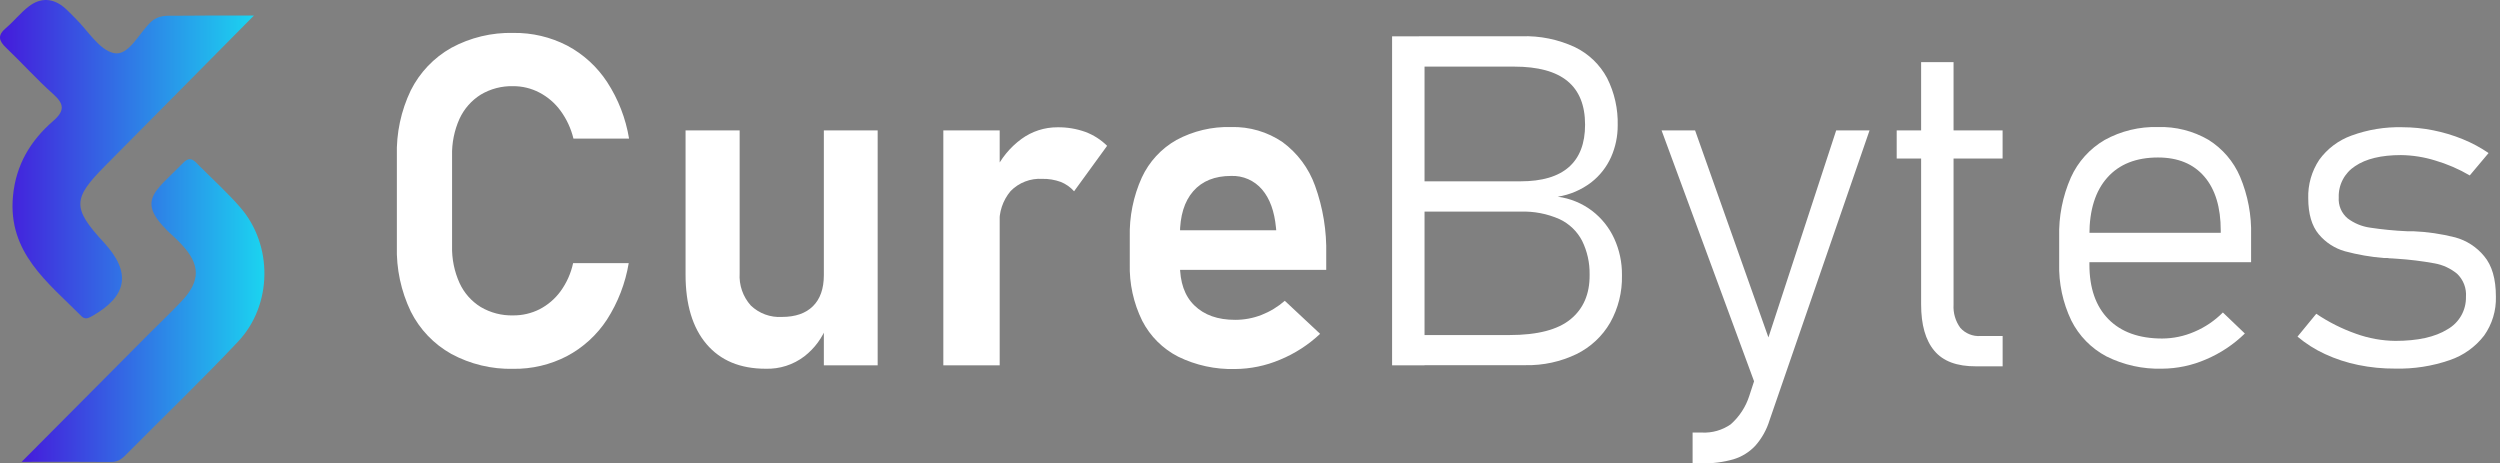
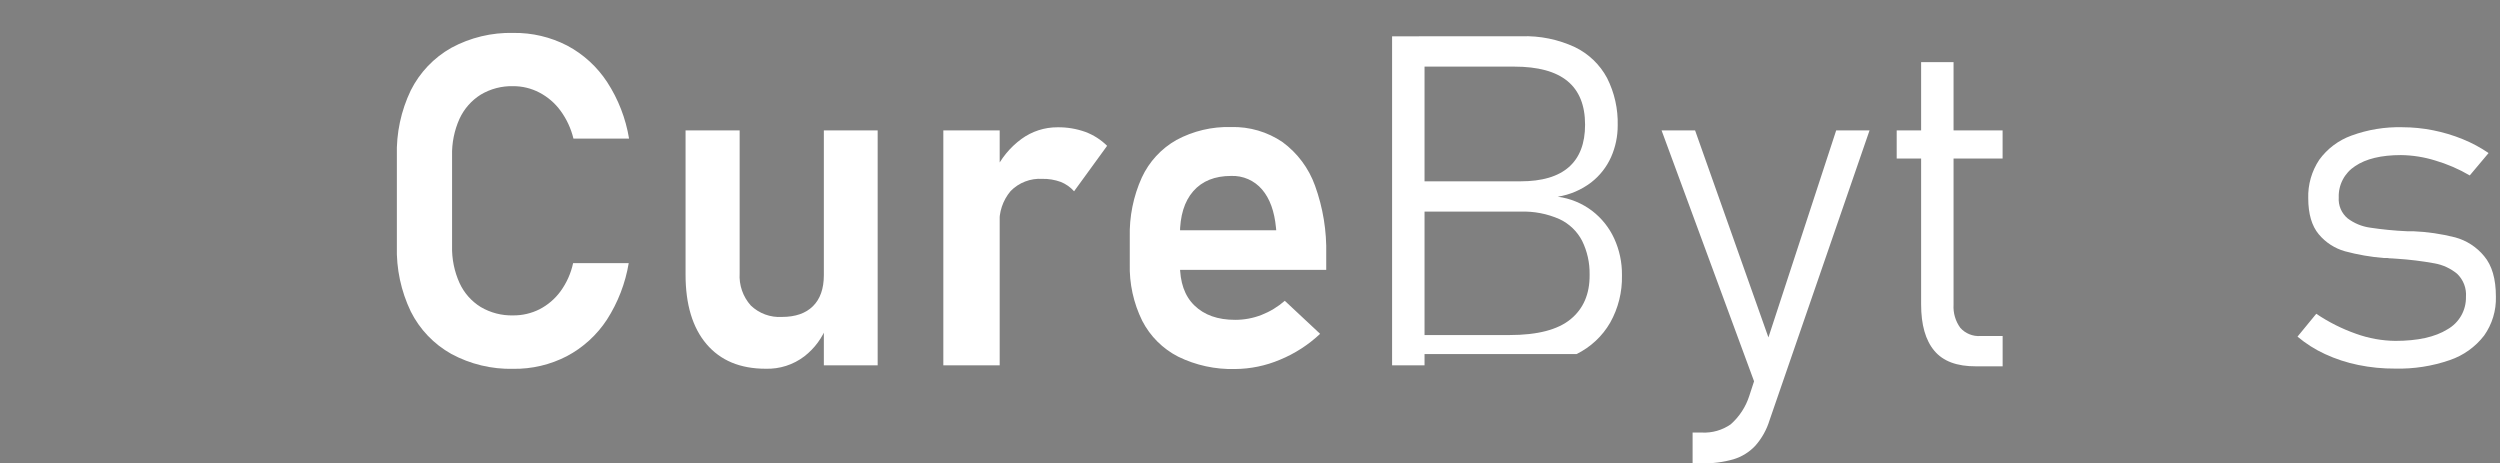
<svg xmlns="http://www.w3.org/2000/svg" width="232" height="43" viewBox="0 0 232 43" fill="none">
  <rect x="0" y="0" width="232" height="43" fill="#808080" stroke="none" />
-   <path d="M23.57 1.439C18.728 6.324 14.245 10.869 9.755 15.393C6.724 18.443 6.697 19.309 9.637 22.498C12.204 25.276 11.842 27.476 8.54 29.337C8.169 29.546 7.887 29.668 7.552 29.337C4.443 26.199 0.718 23.457 1.204 18.206C1.475 15.293 2.829 13.054 4.943 11.218C6.022 10.281 5.971 9.65 4.928 8.722C3.407 7.368 2.041 5.836 0.567 4.432C-0.135 3.766 -0.233 3.267 0.544 2.607C1.322 1.948 1.908 1.179 2.683 0.589C3.771 -0.242 4.923 -0.188 5.984 0.715C6.329 1.008 6.633 1.348 6.957 1.663C8.149 2.818 9.204 4.648 10.579 4.93C11.953 5.212 12.879 3.087 14.011 2.032C14.726 1.366 15.521 1.464 16.334 1.461C18.594 1.435 20.852 1.439 23.57 1.439Z" fill="url(#paint0_linear_396_2678)" />
-   <path d="M2.008 42.859C6.253 38.592 10.012 34.81 13.776 31.031C14.786 30.014 15.828 29.033 16.818 27.987C18.619 26.104 18.614 24.556 16.847 22.682C16.64 22.46 16.432 22.238 16.207 22.04C12.448 18.676 14.196 17.979 17.016 15.099C17.682 14.415 18.064 14.953 18.488 15.379C19.765 16.665 21.117 17.886 22.302 19.252C25.336 22.747 25.296 28.298 22.094 31.697C18.763 35.23 15.268 38.594 11.849 42.04C11.42 42.484 11.025 42.877 10.33 42.87C7.785 42.844 5.241 42.859 2.008 42.859Z" fill="url(#paint1_linear_396_2678)" />
  <path d="M41.879 32.843C40.26 31.937 38.95 30.566 38.12 28.907C37.213 27.016 36.77 24.936 36.829 22.839V14.457C36.77 12.36 37.213 10.279 38.12 8.388C38.952 6.727 40.261 5.352 41.879 4.44C43.645 3.482 45.633 3.005 47.642 3.055C49.376 3.03 51.089 3.434 52.631 4.229C54.136 5.028 55.415 6.196 56.347 7.622C57.379 9.209 58.07 10.993 58.377 12.861H53.216C52.991 11.93 52.585 11.053 52.02 10.28C51.503 9.571 50.828 8.991 50.05 8.586C49.3 8.194 48.466 7.992 47.62 7.997C46.562 7.969 45.518 8.242 44.61 8.784C43.751 9.323 43.069 10.1 42.644 11.02C42.158 12.101 41.921 13.277 41.952 14.461V22.843C41.923 24.02 42.16 25.189 42.644 26.262C43.065 27.183 43.749 27.958 44.61 28.49C45.52 29.027 46.563 29.297 47.62 29.269C48.469 29.277 49.308 29.082 50.067 28.701C50.835 28.305 51.5 27.737 52.011 27.041C52.582 26.258 52.982 25.364 53.185 24.417H58.346C58.035 26.284 57.347 28.067 56.325 29.66C55.392 31.087 54.112 32.255 52.605 33.053C51.071 33.847 49.364 34.25 47.637 34.227C45.63 34.275 43.645 33.798 41.879 32.843Z" fill="white" />
  <path d="M68.639 25.359C68.605 25.901 68.678 26.444 68.855 26.957C69.032 27.47 69.31 27.943 69.671 28.348C70.054 28.716 70.509 29 71.007 29.183C71.505 29.366 72.036 29.444 72.565 29.411C73.813 29.411 74.772 29.078 75.443 28.413C76.114 27.748 76.451 26.791 76.453 25.544L76.746 30.206C76.327 31.337 75.6 32.328 74.647 33.066C73.618 33.852 72.35 34.259 71.056 34.219C68.69 34.219 66.86 33.456 65.564 31.931C64.268 30.406 63.62 28.255 63.62 25.48V12.104H68.639V25.359ZM76.453 12.104H81.447V33.905H76.453V12.104Z" fill="white" />
  <path d="M87.541 12.104H92.771V33.905H87.541V12.104ZM98.439 16.882C97.888 16.682 97.305 16.585 96.719 16.598C96.179 16.566 95.638 16.65 95.133 16.845C94.627 17.039 94.17 17.339 93.79 17.725C93.056 18.593 92.685 19.709 92.754 20.843L92.324 15.906C92.879 14.71 93.728 13.674 94.792 12.895C95.765 12.186 96.939 11.806 98.143 11.812C99.022 11.801 99.895 11.946 100.723 12.242C101.479 12.525 102.166 12.964 102.74 13.532L99.674 17.751C99.335 17.369 98.913 17.072 98.439 16.882Z" fill="white" />
  <path d="M109.337 33.1C107.903 32.368 106.736 31.204 106 29.772C105.188 28.126 104.791 26.307 104.843 24.473V22.013C104.793 20.106 105.175 18.212 105.961 16.473C106.642 15.005 107.765 13.787 109.174 12.99C110.73 12.153 112.479 11.739 114.245 11.79C115.945 11.743 117.616 12.232 119.023 13.188C120.406 14.206 121.454 15.614 122.034 17.23C122.774 19.275 123.127 21.439 123.074 23.613V25.041H108.267V21.368H118.434L118.412 21.136C118.269 19.61 117.839 18.427 117.122 17.587C116.769 17.173 116.327 16.844 115.829 16.625C115.33 16.407 114.788 16.305 114.245 16.327C112.731 16.327 111.561 16.799 110.735 17.742C109.909 18.686 109.497 20.027 109.497 21.768V24.538C109.497 26.189 109.927 27.462 110.843 28.348C111.759 29.234 112.993 29.681 114.623 29.681C115.456 29.683 116.281 29.53 117.057 29.23C117.852 28.919 118.586 28.474 119.229 27.914L122.507 30.98C121.421 32.002 120.157 32.817 118.778 33.384C117.459 33.943 116.043 34.235 114.61 34.245C112.786 34.294 110.977 33.902 109.337 33.1Z" fill="white" />
-   <path d="M129.186 3.369H132.197V33.905H129.186V3.369ZM131.702 31.092H140.084C142.665 31.092 144.552 30.605 145.744 29.63C146.937 28.655 147.528 27.287 147.516 25.527V25.462C147.533 24.384 147.295 23.317 146.82 22.349C146.364 21.47 145.633 20.766 144.738 20.344C143.594 19.834 142.347 19.593 141.095 19.639H131.681V16.826H141.112C143.099 16.826 144.593 16.385 145.594 15.502C146.594 14.618 147.095 13.31 147.095 11.575C147.095 9.769 146.55 8.418 145.461 7.524C144.371 6.629 142.725 6.182 140.523 6.182H131.681V3.365H141.194C142.903 3.307 144.602 3.654 146.153 4.375C147.423 4.989 148.466 5.989 149.133 7.231C149.823 8.596 150.163 10.111 150.123 11.639C150.127 12.648 149.919 13.646 149.512 14.568C149.098 15.498 148.46 16.311 147.654 16.934C146.747 17.623 145.683 18.077 144.557 18.254C145.716 18.409 146.816 18.86 147.749 19.566C148.634 20.246 149.34 21.131 149.804 22.146C150.285 23.202 150.529 24.35 150.518 25.51V25.57C150.551 27.098 150.174 28.607 149.426 29.94C148.697 31.202 147.608 32.218 146.299 32.86C144.825 33.569 143.204 33.921 141.568 33.888H131.681L131.702 31.092Z" fill="white" />
+   <path d="M129.186 3.369H132.197V33.905H129.186V3.369ZM131.702 31.092H140.084C142.665 31.092 144.552 30.605 145.744 29.63C146.937 28.655 147.528 27.287 147.516 25.527V25.462C147.533 24.384 147.295 23.317 146.82 22.349C146.364 21.47 145.633 20.766 144.738 20.344C143.594 19.834 142.347 19.593 141.095 19.639H131.681V16.826H141.112C143.099 16.826 144.593 16.385 145.594 15.502C146.594 14.618 147.095 13.31 147.095 11.575C147.095 9.769 146.55 8.418 145.461 7.524C144.371 6.629 142.725 6.182 140.523 6.182H131.681V3.365H141.194C142.903 3.307 144.602 3.654 146.153 4.375C147.423 4.989 148.466 5.989 149.133 7.231C149.823 8.596 150.163 10.111 150.123 11.639C150.127 12.648 149.919 13.646 149.512 14.568C149.098 15.498 148.46 16.311 147.654 16.934C146.747 17.623 145.683 18.077 144.557 18.254C145.716 18.409 146.816 18.86 147.749 19.566C148.634 20.246 149.34 21.131 149.804 22.146C150.285 23.202 150.529 24.35 150.518 25.51V25.57C150.551 27.098 150.174 28.607 149.426 29.94C148.697 31.202 147.608 32.218 146.299 32.86H131.681L131.702 31.092Z" fill="white" />
  <path d="M154.195 12.104H157.305L164.466 32.318L162.887 35.681L154.195 12.104ZM173.493 12.104L164.212 39.006C163.945 39.88 163.493 40.687 162.887 41.371C162.337 41.956 161.643 42.386 160.875 42.619C159.919 42.893 158.927 43.02 157.933 42.997H157.073V40.141H157.933C158.886 40.191 159.829 39.921 160.612 39.376C161.412 38.668 162.007 37.757 162.333 36.739L170.397 12.104H173.493Z" fill="white" />
  <path d="M176.013 12.104H185.841V14.71H176.013V12.104ZM179.506 32.55C178.688 31.578 178.28 30.145 178.28 28.249V5.764H181.29V28.275C181.243 29.043 181.465 29.803 181.918 30.425C182.152 30.686 182.442 30.889 182.766 31.02C183.091 31.151 183.44 31.207 183.789 31.182H185.845V33.995H183.376C181.604 34.004 180.314 33.522 179.506 32.55Z" fill="white" />
-   <path d="M195.479 33.075C194.069 32.331 192.927 31.164 192.215 29.737C191.427 28.091 191.042 26.28 191.092 24.456V21.996C191.04 20.097 191.411 18.211 192.176 16.473C192.833 15.014 193.929 13.796 195.312 12.99C196.828 12.154 198.54 11.739 200.27 11.79C201.904 11.741 203.518 12.149 204.933 12.968C206.247 13.784 207.278 14.985 207.883 16.409C208.604 18.125 208.951 19.976 208.902 21.837V24.335H193.148V21.604H206.085V21.398C206.085 19.239 205.578 17.569 204.563 16.387C203.548 15.206 202.114 14.615 200.262 14.615C198.232 14.615 196.664 15.238 195.557 16.482C194.45 17.726 193.897 19.491 193.897 21.776V24.546C193.897 26.731 194.484 28.421 195.66 29.617C196.836 30.812 198.496 31.412 200.64 31.415C201.677 31.412 202.701 31.197 203.651 30.782C204.636 30.364 205.53 29.757 206.283 28.997L208.322 30.95C207.278 31.97 206.053 32.786 204.709 33.354C203.423 33.913 202.038 34.205 200.636 34.214C198.85 34.264 197.078 33.873 195.479 33.075Z" fill="white" />
  <path d="M218.855 33.871C217.786 33.654 216.747 33.314 215.758 32.856C214.839 32.433 213.982 31.889 213.208 31.239L214.949 29.118C216.097 29.892 217.338 30.517 218.644 30.976C219.81 31.396 221.039 31.618 222.278 31.634C224.363 31.634 225.977 31.277 227.121 30.563C227.653 30.264 228.094 29.826 228.397 29.296C228.7 28.766 228.853 28.163 228.841 27.553C228.872 27.156 228.814 26.756 228.671 26.384C228.528 26.013 228.304 25.677 228.015 25.402C227.413 24.907 226.693 24.575 225.925 24.439C224.765 24.228 223.593 24.085 222.416 24.009C222.278 24.009 222.132 23.983 221.986 23.979C221.839 23.975 221.697 23.979 221.556 23.944C221.5 23.949 221.444 23.949 221.388 23.944H221.22C219.999 23.845 218.79 23.635 217.607 23.317C216.659 23.048 215.813 22.499 215.182 21.742C214.534 20.971 214.208 19.857 214.205 18.401C214.167 17.134 214.523 15.886 215.225 14.831C215.971 13.801 217.009 13.019 218.205 12.586C219.719 12.03 221.324 11.766 222.936 11.807C223.895 11.808 224.852 11.903 225.792 12.091C226.731 12.277 227.649 12.552 228.536 12.913C229.381 13.255 230.187 13.688 230.94 14.203L229.194 16.28C228.178 15.686 227.093 15.218 225.964 14.887C224.942 14.572 223.88 14.405 222.811 14.392C220.979 14.392 219.558 14.735 218.549 15.42C218.068 15.731 217.675 16.162 217.41 16.67C217.144 17.178 217.015 17.746 217.035 18.319C217.009 18.685 217.07 19.052 217.212 19.39C217.355 19.727 217.576 20.027 217.857 20.263C218.463 20.72 219.174 21.016 219.925 21.123C221.066 21.296 222.214 21.408 223.366 21.459H223.547C223.606 21.463 223.664 21.463 223.723 21.459H223.805C223.848 21.452 223.891 21.452 223.934 21.459C225.249 21.513 226.555 21.703 227.83 22.026C228.889 22.312 229.831 22.921 230.527 23.768C231.255 24.628 231.619 25.881 231.619 27.527C231.657 28.818 231.273 30.086 230.527 31.14C229.711 32.198 228.601 32.991 227.336 33.419C225.709 33.981 223.995 34.247 222.274 34.206C221.125 34.213 219.98 34.101 218.855 33.871Z" fill="white" />
  <defs>
    <linearGradient id="paint0_linear_396_2678" x1="0" y1="14.757" x2="23.57" y2="14.757" gradientUnits="userSpaceOnUse">
      <stop stop-color="#451ADB" />
      <stop offset="1" stop-color="#1BD4F0" />
    </linearGradient>
    <linearGradient id="paint1_linear_396_2678" x1="2.008" y1="28.822" x2="24.536" y2="28.822" gradientUnits="userSpaceOnUse">
      <stop stop-color="#451ADB" />
      <stop offset="1" stop-color="#1BD4F0" />
    </linearGradient>
  </defs>
</svg>